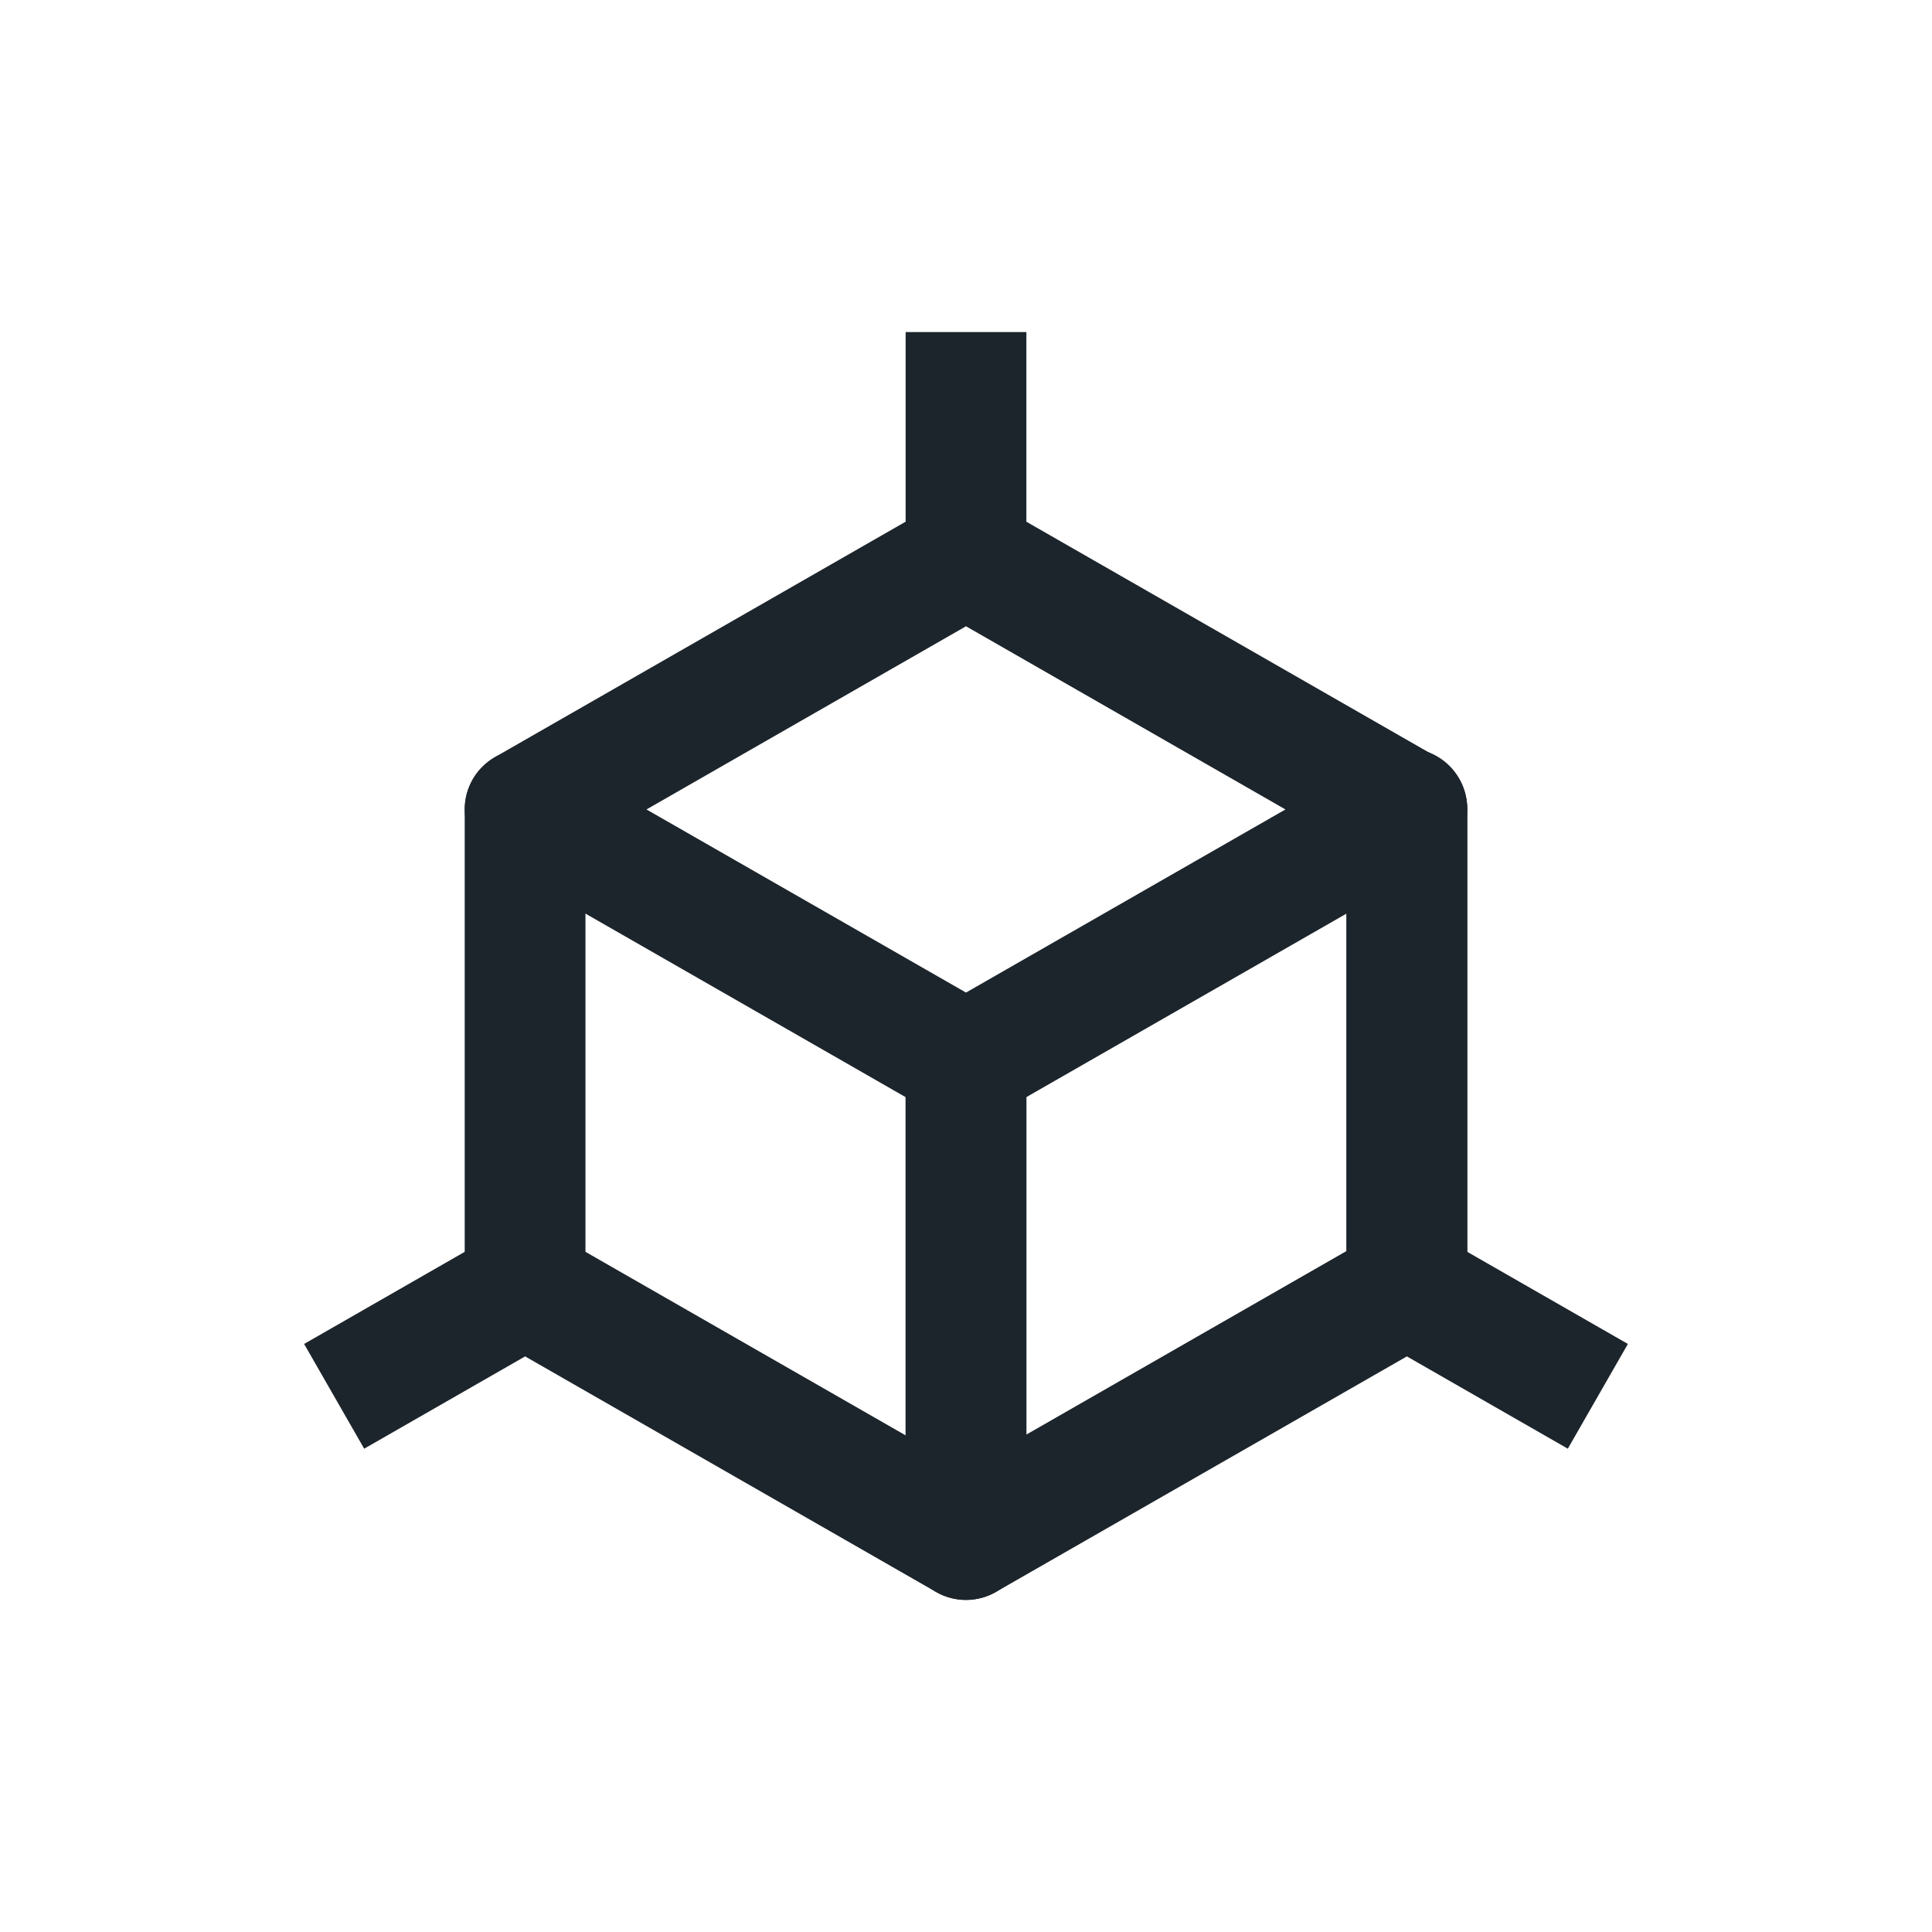
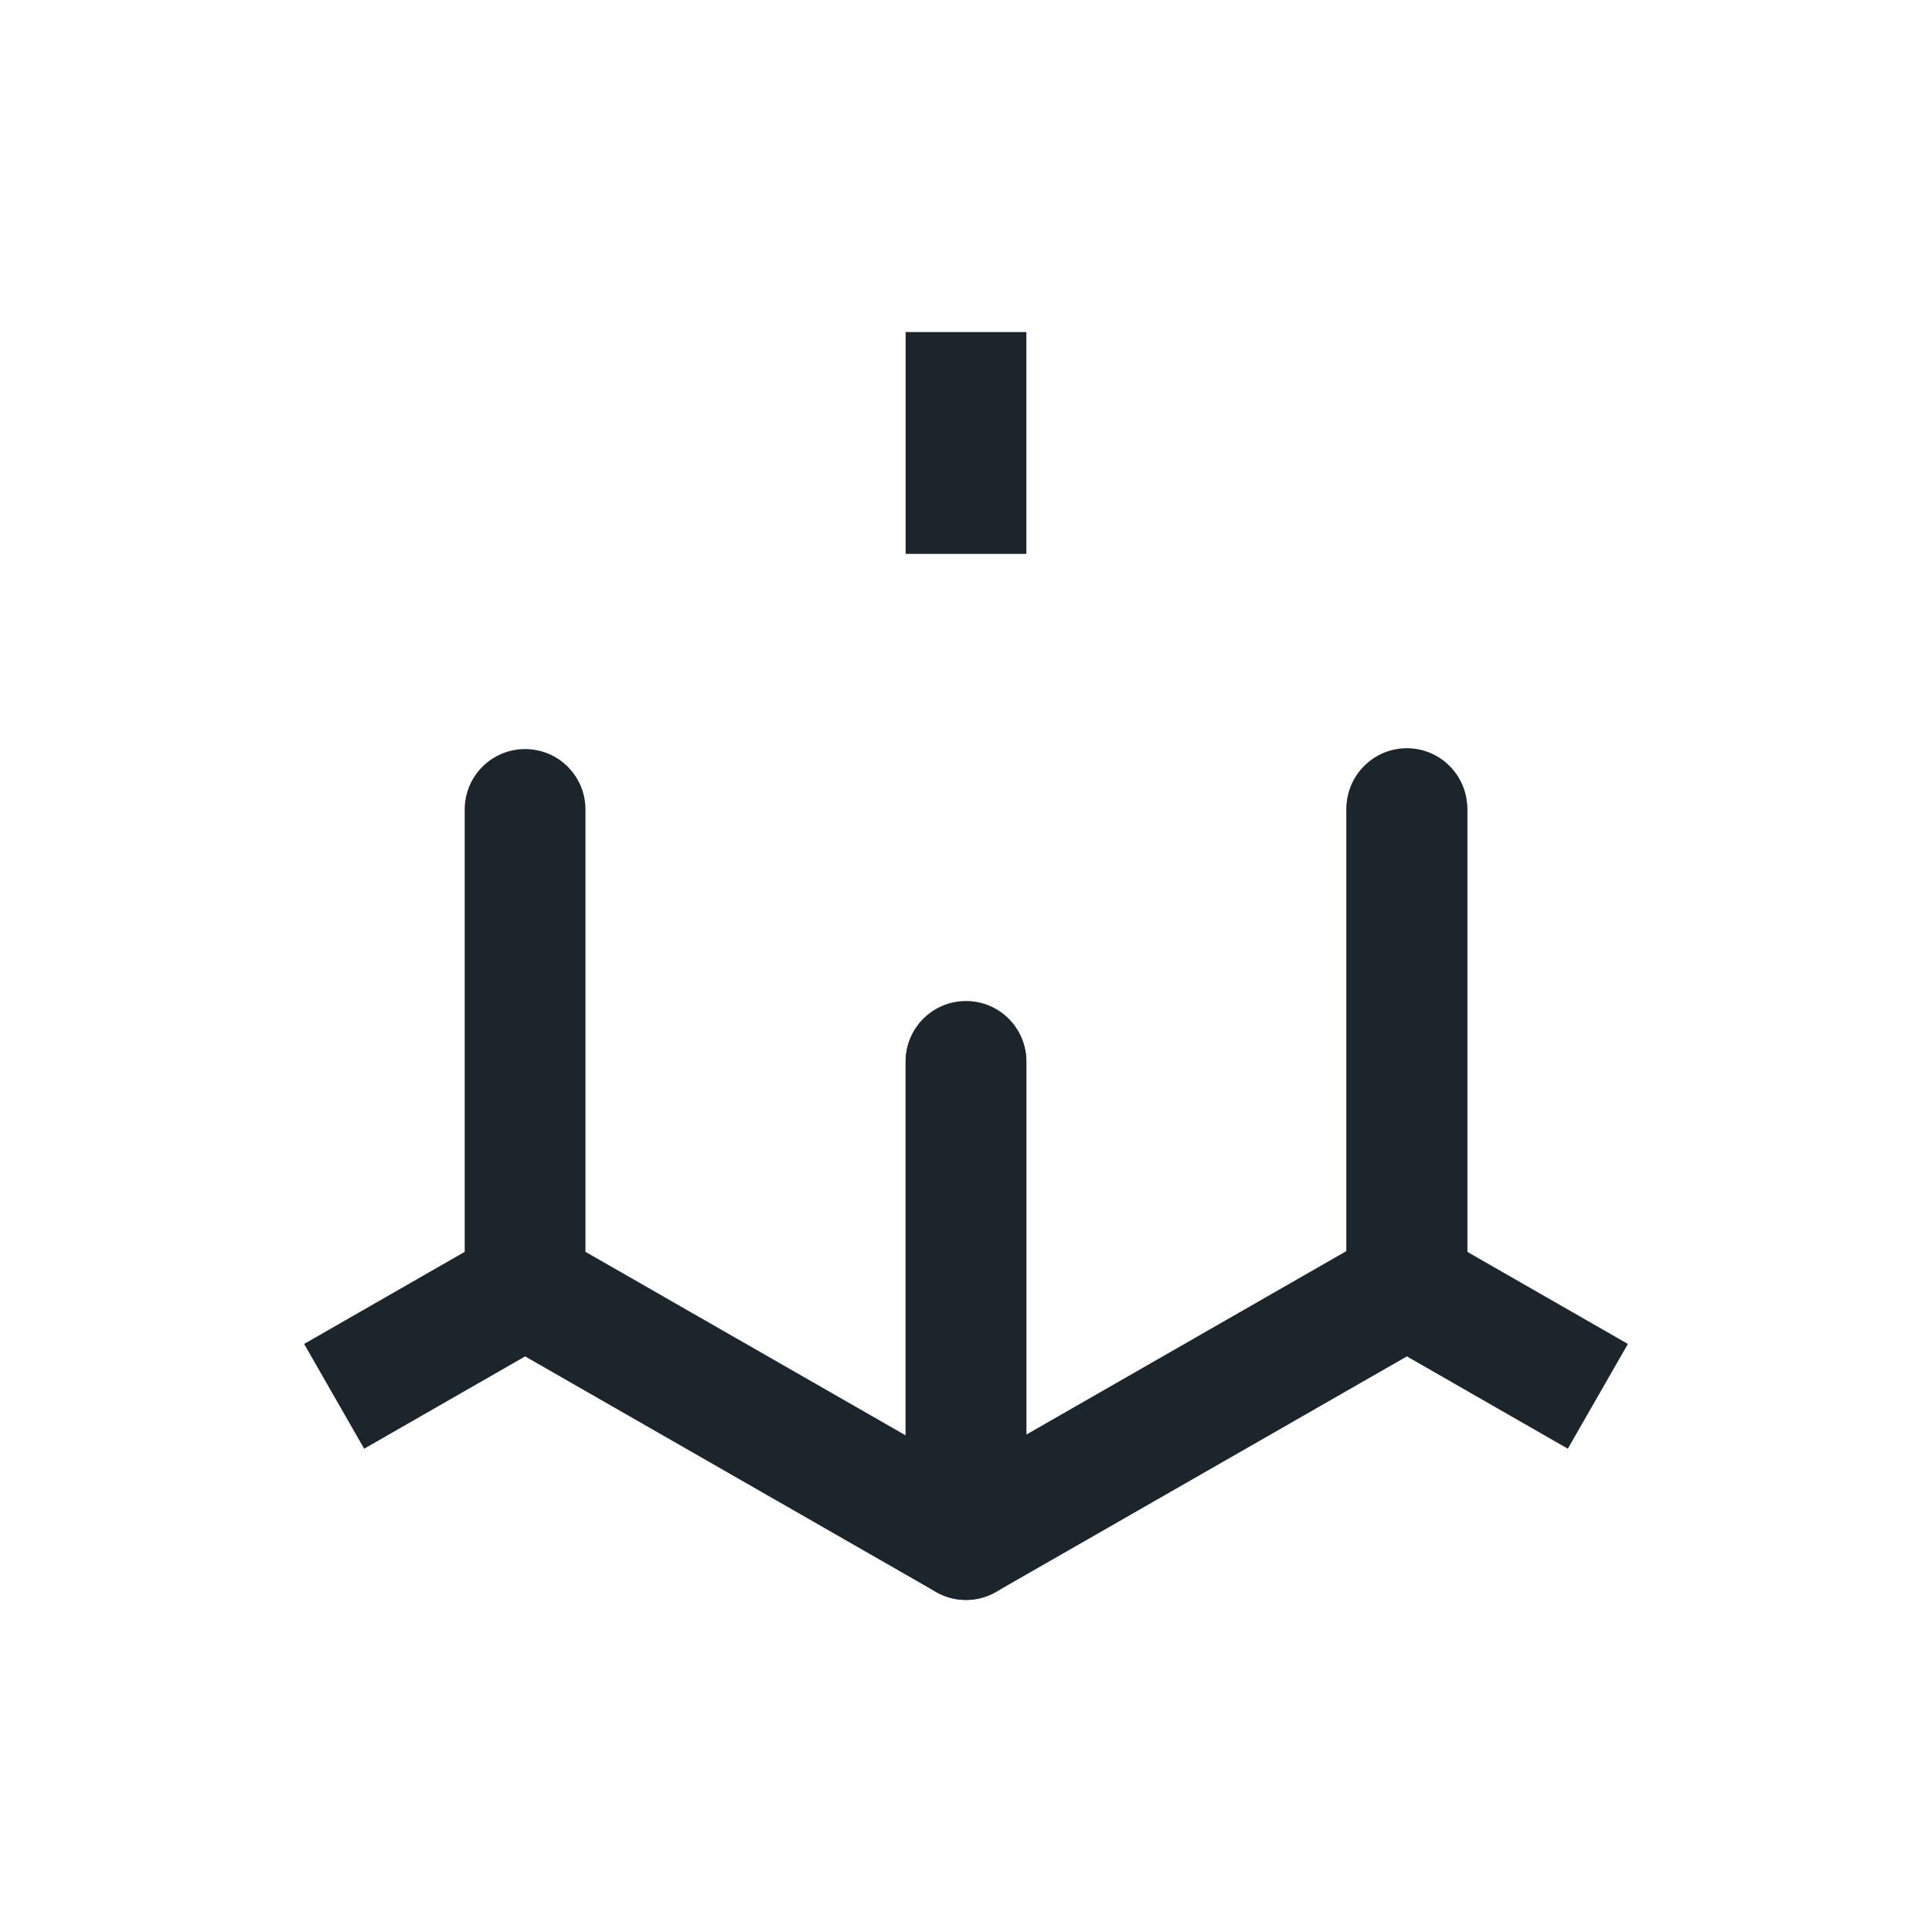
<svg xmlns="http://www.w3.org/2000/svg" width="32" height="32" viewBox="0 0 32 32" fill="none">
-   <path fill-rule="evenodd" clip-rule="evenodd" d="M15.502 8.353C15.81 8.177 16.189 8.177 16.497 8.353L23.799 12.539C24.11 12.717 24.302 13.049 24.302 13.407C24.302 13.765 24.11 14.096 23.799 14.274L16.497 18.46C16.189 18.637 15.81 18.637 15.502 18.46L8.2 14.274C7.889 14.096 7.697 13.765 7.697 13.407C7.697 13.049 7.889 12.717 8.2 12.539L15.502 8.353ZM10.708 13.407L16 16.44L21.291 13.407L16 10.373L10.708 13.407Z" fill="#1D252C" />
  <path fill-rule="evenodd" clip-rule="evenodd" d="M8.697 12.407C9.25 12.407 9.697 12.855 9.697 13.407V20.734L15 23.774V17.593C15 17.041 15.447 16.593 16 16.593C16.552 16.593 17 17.041 17 17.593V25.5C17 25.857 16.81 26.186 16.501 26.365C16.192 26.544 15.812 26.545 15.502 26.367L8.2 22.181C7.889 22.003 7.697 21.672 7.697 21.314V13.407C7.697 12.855 8.145 12.407 8.697 12.407Z" fill="#1D252C" />
  <path fill-rule="evenodd" clip-rule="evenodd" d="M23.302 12.407C23.855 12.407 24.302 12.855 24.302 13.407L24.302 21.314C24.302 21.672 24.111 22.003 23.8 22.181L16.497 26.367C16.018 26.642 15.407 26.476 15.133 25.997C14.858 25.518 15.024 24.907 15.503 24.632L22.302 20.734V13.407C22.302 12.855 22.75 12.407 23.302 12.407Z" fill="#1D252C" />
  <path fill-rule="evenodd" clip-rule="evenodd" d="M17 5.5V9.174H15V5.5H17Z" fill="#1D252C" />
  <path fill-rule="evenodd" clip-rule="evenodd" d="M5.037 22.26L8.2 20.446L9.195 22.181L6.032 23.995L5.037 22.26Z" fill="#1D252C" />
  <path fill-rule="evenodd" clip-rule="evenodd" d="M23.8 20.446L26.963 22.26L25.968 23.995L22.805 22.181L23.8 20.446Z" fill="#1D252C" />
  <path fill-rule="evenodd" clip-rule="evenodd" d="M23.302 12.393C22.75 12.393 22.302 12.841 22.302 13.393V20.721L17 23.761V17.58C17 17.027 16.552 16.58 16 16.58C15.447 16.58 15 17.027 15 17.58V25.487C15 25.843 15.19 26.173 15.498 26.352C15.807 26.531 16.188 26.532 16.497 26.354L23.799 22.168C24.11 21.99 24.302 21.659 24.302 21.3V13.393C24.302 12.841 23.854 12.393 23.302 12.393Z" fill="#1D252C" />
</svg>